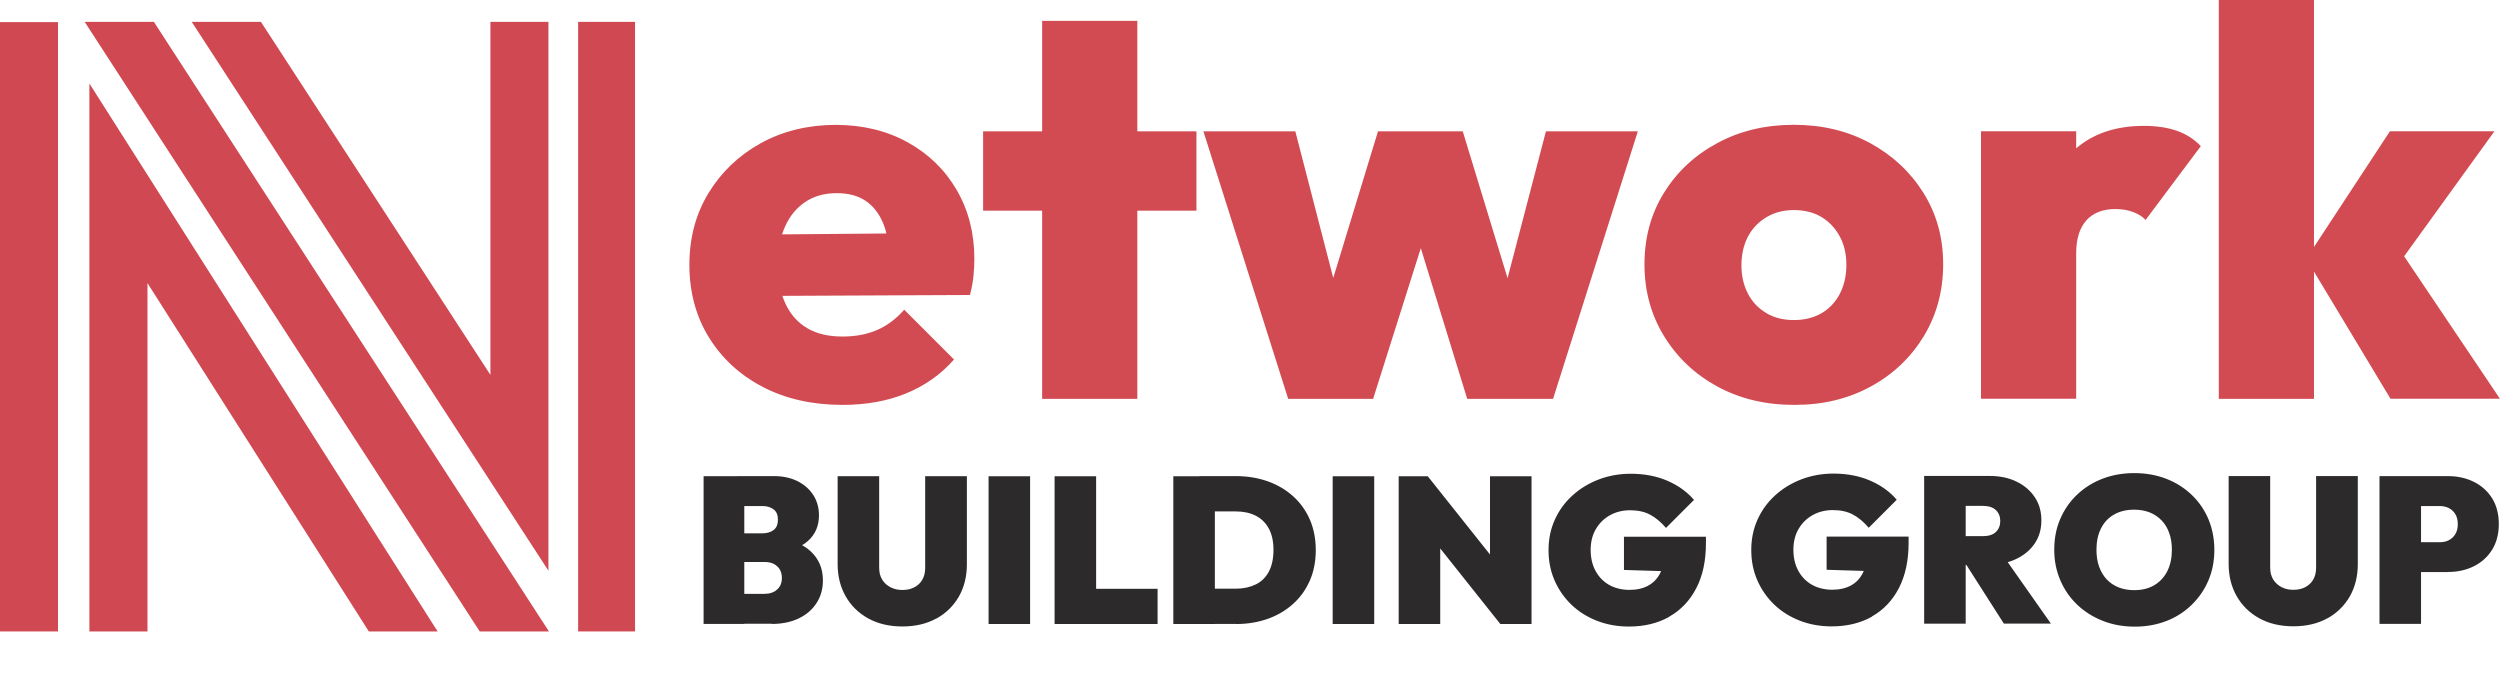
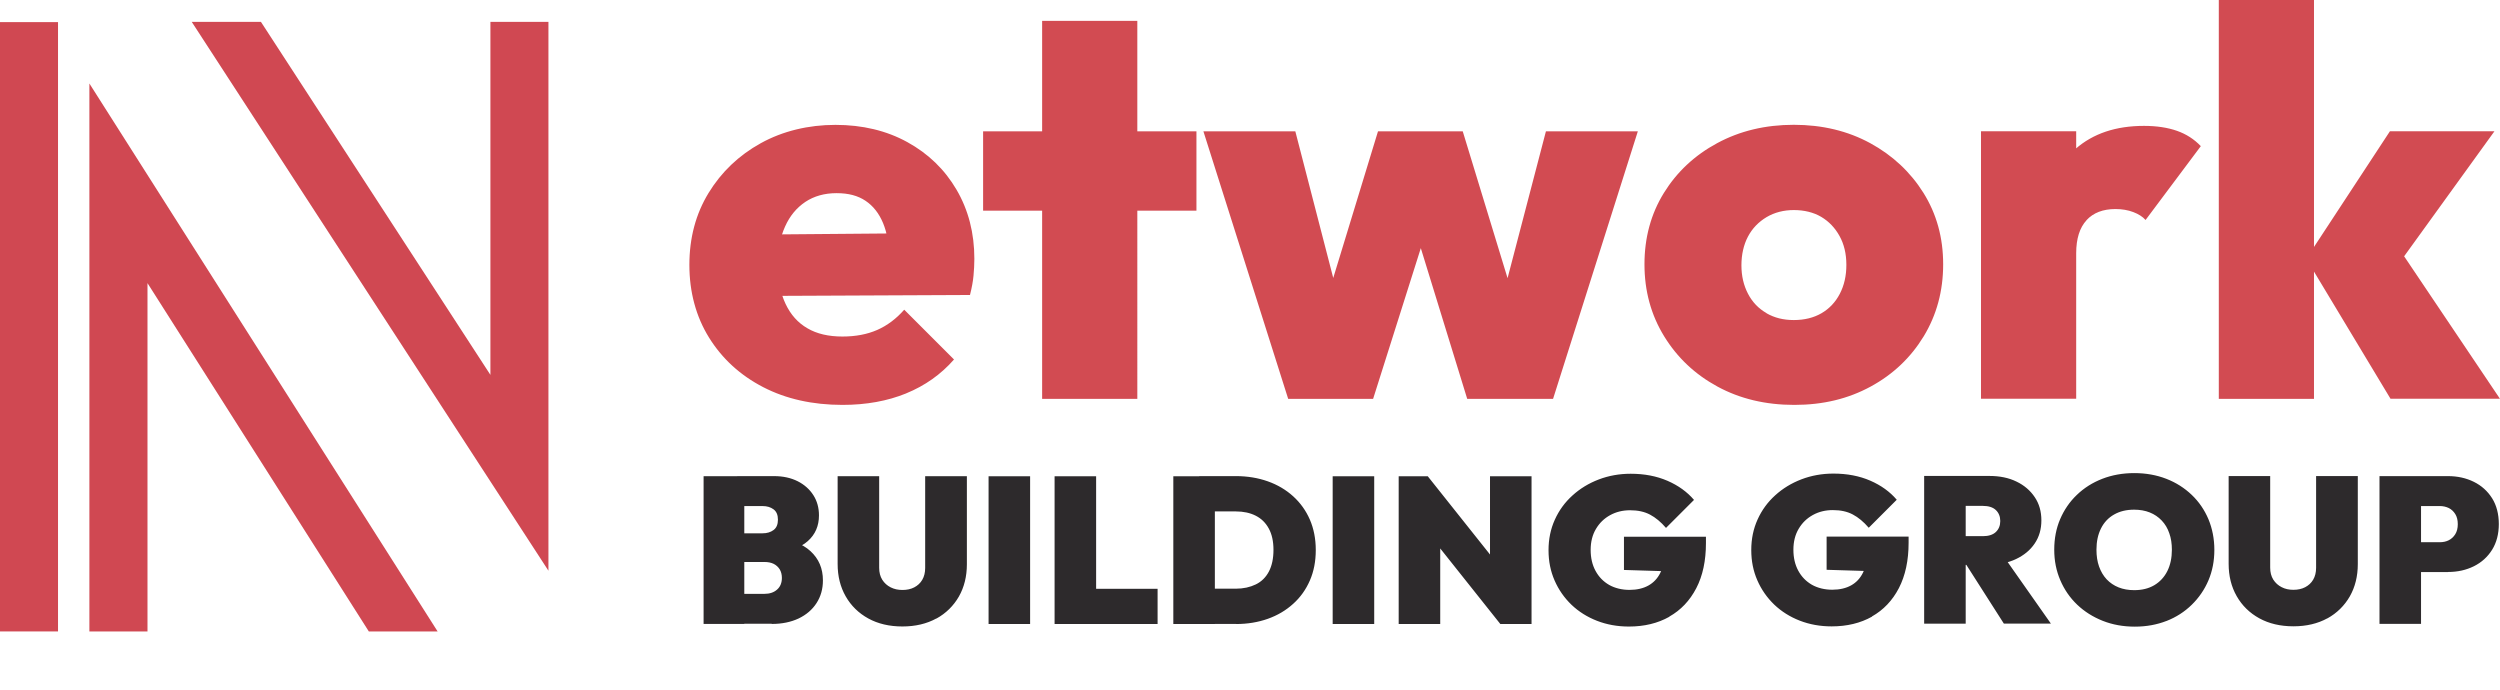
<svg xmlns="http://www.w3.org/2000/svg" id="Layer_2" viewBox="0 0 297.3 82.03">
  <g id="Layer_2-2">
    <path d="m275.18,0h-11.32v47.43h11.32V0Zm22.12,47.43l-12.69-18.87-.33,4.16,12.36-17.11h-12.43l-9.95,15.16,10.02,16.65h13.02Zm-49.18-21.24c.82-.89,1.97-1.33,3.45-1.33.78,0,1.49.12,2.12.36.63.24,1.12.55,1.46.94l6.57-8.78c-.78-.82-1.72-1.43-2.83-1.82-1.11-.39-2.42-.59-3.93-.59-3.34,0-6.05.91-8.13,2.73s-3.75,4.53-5.01,8.13l5.08,4.29c0-1.73.41-3.05,1.24-3.94m-1.24-10.57h-11.32v31.81h11.32s0-31.81,0-31.81Zm-36.82,21.63c-.95-.54-1.69-1.31-2.21-2.31s-.78-2.12-.78-3.38.26-2.44.78-3.42,1.26-1.74,2.21-2.31c.95-.56,2.04-.84,3.25-.84s2.34.27,3.25.81c.91.54,1.64,1.3,2.18,2.28.54.98.81,2.11.81,3.42s-.26,2.45-.78,3.45-1.25,1.77-2.18,2.31-2.03.81-3.29.81-2.3-.27-3.25-.81m12.39,8.72c2.67-1.45,4.77-3.45,6.31-5.98,1.54-2.54,2.31-5.39,2.31-8.56s-.78-5.99-2.34-8.49c-1.56-2.49-3.68-4.47-6.34-5.92-2.67-1.45-5.69-2.18-9.08-2.18s-6.42.73-9.11,2.18-4.8,3.43-6.34,5.92-2.31,5.32-2.31,8.49.78,6.02,2.34,8.56,3.67,4.53,6.34,5.98,5.71,2.18,9.14,2.18,6.41-.73,9.08-2.18m-59.17,1.46l6.96-21.99h-2.54l6.77,21.99h10.21l10.08-31.81h-10.93l-6.05,23.16,3.25.07-7.09-23.23h-10.08l-7.09,23.23,3.25-.07-5.99-23.16h-10.93l10.08,31.81h10.1Zm-21.01-31.81h-25.37v9.43h25.37v-9.43Zm-7.03-13.14h-11.32v44.95h11.32V2.47h0Zm-27.49,44.3c2.23-.91,4.13-2.25,5.69-4.03l-5.92-5.92c-.95,1.08-2.03,1.89-3.22,2.41s-2.57.78-4.13.78c-1.65,0-3.04-.32-4.16-.98-1.13-.65-1.99-1.61-2.6-2.9-.61-1.28-.91-2.83-.91-4.65s.28-3.3.85-4.55c.56-1.26,1.37-2.23,2.41-2.93,1.04-.69,2.28-1.04,3.71-1.04s2.54.3,3.45.91c.91.61,1.6,1.49,2.08,2.64s.74,2.61.78,4.39l5.07-3.19-23.55.2v7.29l28.04-.13c.22-.87.36-1.64.42-2.31.06-.67.1-1.33.1-1.98,0-3.08-.71-5.82-2.12-8.23s-3.36-4.29-5.85-5.66c-2.49-1.37-5.35-2.05-8.55-2.05s-6.26.73-8.88,2.18c-2.62,1.45-4.69,3.43-6.21,5.92s-2.28,5.34-2.28,8.55.78,6.14,2.34,8.65c1.56,2.51,3.71,4.48,6.44,5.89s5.88,2.11,9.43,2.11c2.82,0,5.35-.46,7.58-1.37" style="fill:#d24b52; stroke-width:0px;" />
    <path d="m287.91,56.62h-4.94v17.57h4.94v-17.57Zm3.21,11.4c1.14,0,2.16-.23,3.07-.68s1.64-1.11,2.17-1.96.8-1.88.8-3.06-.27-2.23-.8-3.07c-.54-.85-1.26-1.5-2.17-1.95s-1.94-.68-3.07-.68h-4.15v3.56h3.18c.38,0,.73.08,1.05.23.32.16.58.4.78.72s.3.72.3,1.2-.1.88-.3,1.2c-.2.32-.46.56-.78.72s-.67.23-1.05.23h-3.18v3.55h4.15Zm-14.35,5.52c1.14-.63,2.03-1.51,2.67-2.62.63-1.11.95-2.39.95-3.84v-10.47h-4.96v10.91c0,.56-.12,1.03-.35,1.42s-.55.68-.95.89c-.4.21-.87.31-1.4.31s-.98-.1-1.39-.31c-.42-.21-.75-.51-1-.9-.25-.4-.37-.87-.37-1.43v-10.89h-4.94v10.44c0,1.45.32,2.73.96,3.85.64,1.12,1.54,2,2.69,2.63s2.5.95,4.05.95,2.89-.32,4.04-.95m-24.83-3.68c-.55-.22-1.02-.54-1.42-.96-.39-.42-.69-.93-.9-1.52-.21-.59-.31-1.26-.31-2,0-.97.18-1.81.54-2.53.36-.72.88-1.27,1.55-1.65.68-.39,1.47-.58,2.39-.58.69,0,1.31.11,1.86.33.55.22,1.02.54,1.42.96.4.42.7.92.9,1.51.21.58.31,1.24.31,1.96,0,.97-.18,1.82-.54,2.54-.36.72-.88,1.28-1.55,1.68-.68.4-1.47.59-2.39.59-.69,0-1.31-.11-1.86-.33m5.69,4c1.15-.45,2.15-1.09,3.01-1.93.85-.83,1.52-1.8,1.99-2.91s.7-2.31.7-3.62-.24-2.53-.7-3.64c-.47-1.11-1.13-2.08-1.99-2.9s-1.86-1.46-3.02-1.91-2.43-.68-3.81-.68-2.65.23-3.81.68-2.17,1.09-3.02,1.91c-.86.82-1.52,1.79-1.99,2.89s-.7,2.31-.7,3.63.24,2.51.72,3.63c.48,1.12,1.15,2.09,2.01,2.91.86.82,1.88,1.46,3.04,1.92,1.16.46,2.43.69,3.81.69s2.62-.23,3.78-.68m-13.75.33l-5.95-8.47-4.44.96,4.79,7.5h5.6Zm-10.14-17.57h-4.94v17.57h4.94v-17.57Zm2.59,10.56c1.3,0,2.43-.22,3.38-.67.95-.45,1.7-1.06,2.23-1.85.54-.79.8-1.71.8-2.76s-.26-1.98-.79-2.76c-.53-.79-1.25-1.41-2.17-1.85-.92-.45-1.99-.67-3.21-.67h-3.78v3.56h2.99c.67,0,1.19.16,1.54.49.35.33.53.77.53,1.31s-.18.98-.53,1.31-.87.49-1.54.49h-2.99v3.41h3.54Zm-13.74,6.15c1.37-.77,2.44-1.9,3.21-3.38.76-1.48,1.15-3.27,1.15-5.38v-.74h-9.75v3.95l8.17.25-3.38-2.15c0,.87-.16,1.63-.48,2.27-.32.64-.78,1.14-1.39,1.48-.61.34-1.36.52-2.25.52s-1.73-.2-2.42-.59c-.69-.4-1.23-.95-1.62-1.67s-.58-1.55-.58-2.5.21-1.79.63-2.49c.42-.71.98-1.25,1.69-1.64s1.5-.58,2.37-.58c.92,0,1.71.17,2.37.52s1.29.87,1.9,1.58l3.33-3.33c-.81-.95-1.86-1.71-3.15-2.27s-2.75-.84-4.38-.84c-1.35,0-2.62.23-3.8.68-1.18.45-2.23,1.09-3.12,1.9-.9.81-1.6,1.77-2.1,2.88-.5,1.1-.75,2.31-.75,3.63s.24,2.5.72,3.6,1.15,2.06,2.01,2.89c.86.82,1.88,1.46,3.04,1.91,1.16.45,2.42.68,3.79.68,1.83,0,3.43-.39,4.8-1.16m-24.11,0c1.37-.77,2.44-1.9,3.21-3.38.77-1.48,1.15-3.27,1.15-5.38v-.74h-9.75v3.95l8.17.25-3.38-2.15c0,.87-.16,1.63-.48,2.27-.32.64-.79,1.14-1.4,1.48-.61.34-1.36.52-2.25.52s-1.73-.2-2.42-.59c-.69-.4-1.23-.95-1.62-1.67s-.58-1.55-.58-2.5.21-1.79.63-2.49c.42-.71.98-1.25,1.69-1.64s1.5-.58,2.37-.58c.92,0,1.71.17,2.37.52s1.29.87,1.9,1.58l3.33-3.33c-.81-.95-1.86-1.71-3.15-2.27s-2.75-.84-4.38-.84c-1.35,0-2.62.23-3.8.68-1.18.45-2.23,1.09-3.12,1.9-.9.81-1.6,1.77-2.1,2.88-.5,1.1-.75,2.31-.75,3.63s.24,2.5.72,3.6,1.15,2.06,2.01,2.89c.86.82,1.88,1.46,3.04,1.91,1.16.45,2.42.68,3.79.68,1.83,0,3.43-.39,4.8-1.16m-16.38.86v-17.57h-4.94v13.67l1.23,3.9h3.71Zm-2.15-4.76l-10.19-12.81-1.56,4.76,10.19,12.81s1.56-4.76,1.56-4.76Zm-8.71,4.76v-13.87l-1.48-3.7h-3.46v17.57h4.94Zm-7.85-17.57h-4.94v17.57h4.94v-17.57Zm-18.95,0h-4.94v17.57h4.94v-17.57Zm2.52,17.57c1.36,0,2.62-.21,3.78-.62,1.15-.41,2.15-1,3.01-1.78.86-.77,1.52-1.7,1.99-2.78s.7-2.28.7-3.62-.24-2.54-.7-3.61c-.47-1.08-1.13-2-1.99-2.78-.85-.77-1.86-1.37-3.02-1.78s-2.43-.62-3.81-.62h-4.34v4.2h4.34c.92,0,1.71.17,2.38.51s1.18.84,1.55,1.52c.37.67.56,1.52.56,2.54s-.18,1.88-.54,2.57-.88,1.21-1.56,1.54-1.47.51-2.39.51h-4.1v4.19h4.15,0Zm-9.33-4.19h-8.22v4.19h8.22v-4.19Zm-7.31-13.38h-4.94v17.57h4.94s0-17.57,0-17.57Zm-7.85,0h-4.94v17.57h4.94s0-17.57,0-17.57Zm-11.14,16.92c1.14-.63,2.03-1.51,2.67-2.62.63-1.11.95-2.39.95-3.84v-10.47h-4.96v10.91c0,.56-.12,1.03-.35,1.42-.23.39-.55.68-.95.89-.4.21-.87.31-1.4.31s-.98-.1-1.4-.31-.75-.51-1-.9c-.25-.4-.37-.87-.37-1.43v-10.89h-4.94v10.44c0,1.45.32,2.73.96,3.85.64,1.12,1.54,2,2.69,2.63s2.5.95,4.05.95,2.89-.32,4.04-.95m-22.84-16.92h-4.84v17.57h4.84v-17.57Zm3.26,17.57c1.22,0,2.28-.22,3.2-.65.91-.44,1.62-1.04,2.13-1.83s.76-1.68.76-2.7c0-1.42-.49-2.57-1.48-3.48-.99-.91-2.41-1.42-4.27-1.53l.05,1.7c1.71-.11,3.01-.57,3.9-1.36s1.33-1.81,1.33-3.06c0-.9-.22-1.71-.67-2.41s-1.07-1.25-1.86-1.65c-.8-.4-1.73-.61-2.8-.61h-4.39v3.56h3.01c.53,0,.96.13,1.31.39s.52.67.52,1.23-.17.97-.52,1.23-.78.39-1.31.39h-3.01v3.41h3.23c.43,0,.79.07,1.1.22.3.15.54.37.72.65.17.29.26.63.26,1.02,0,.59-.19,1.06-.57,1.39-.38.34-.88.51-1.51.51h-3.23v3.55h4.1v.03Z" style="fill:#2d2a2c; stroke-width:0px;" />
    <rect y="2.63" width="6.9" height="72.46" style="fill:#d04852; stroke-width:0px;" />
-     <rect x="68.75" y="2.6" width="6.77" height="72.49" style="fill:#d04852; stroke-width:0px;" />
-     <polygon points="10.07 2.6 57.05 75.09 65.28 75.09 18.3 2.6 10.07 2.6" style="fill:#d04852; stroke-width:0px;" />
    <polygon points="10.63 75.09 17.54 75.09 17.54 33.67 43.86 75.09 52.04 75.09 10.63 9.93 10.63 75.09" style="fill:#d04852; stroke-width:0px;" />
    <polygon points="22.8 2.6 65.22 67.87 65.22 2.6 58.32 2.6 58.32 44.58 31.03 2.6 22.8 2.6" style="fill:#d04852; stroke-width:0px;" />
-     <rect width="297.3" height="82.03" style="fill:none; stroke-width:0px;" />
  </g>
</svg>